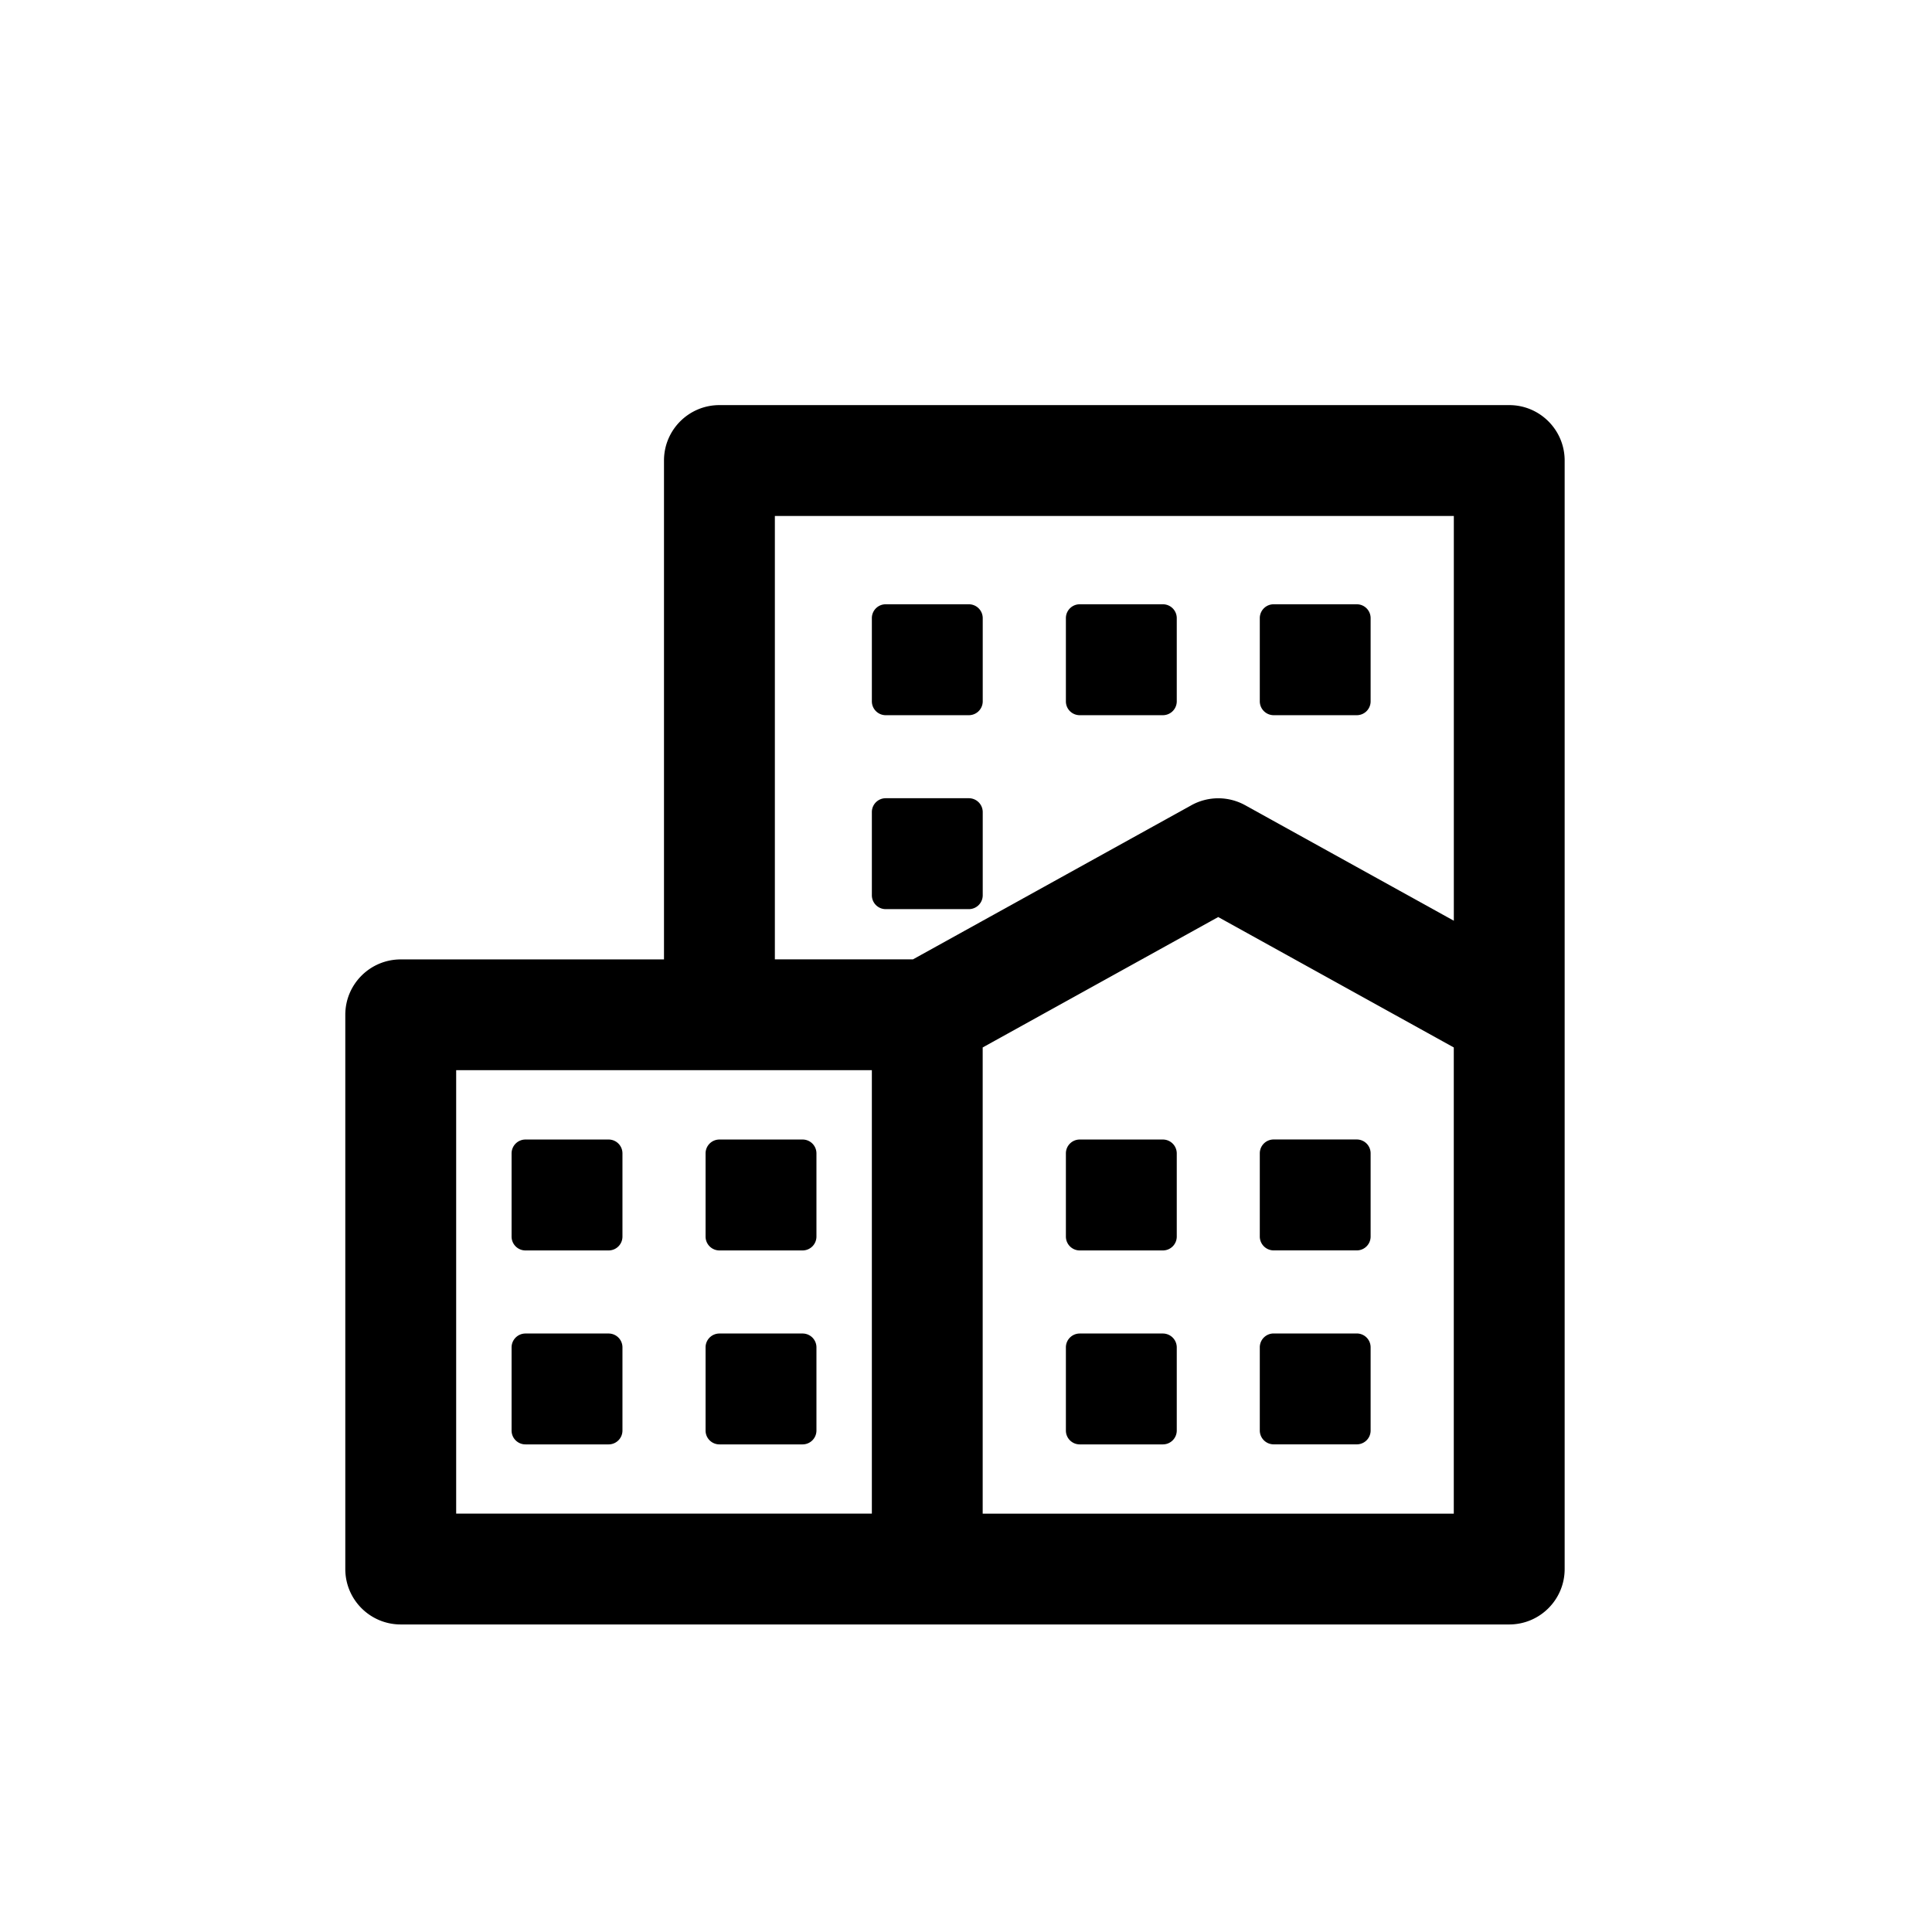
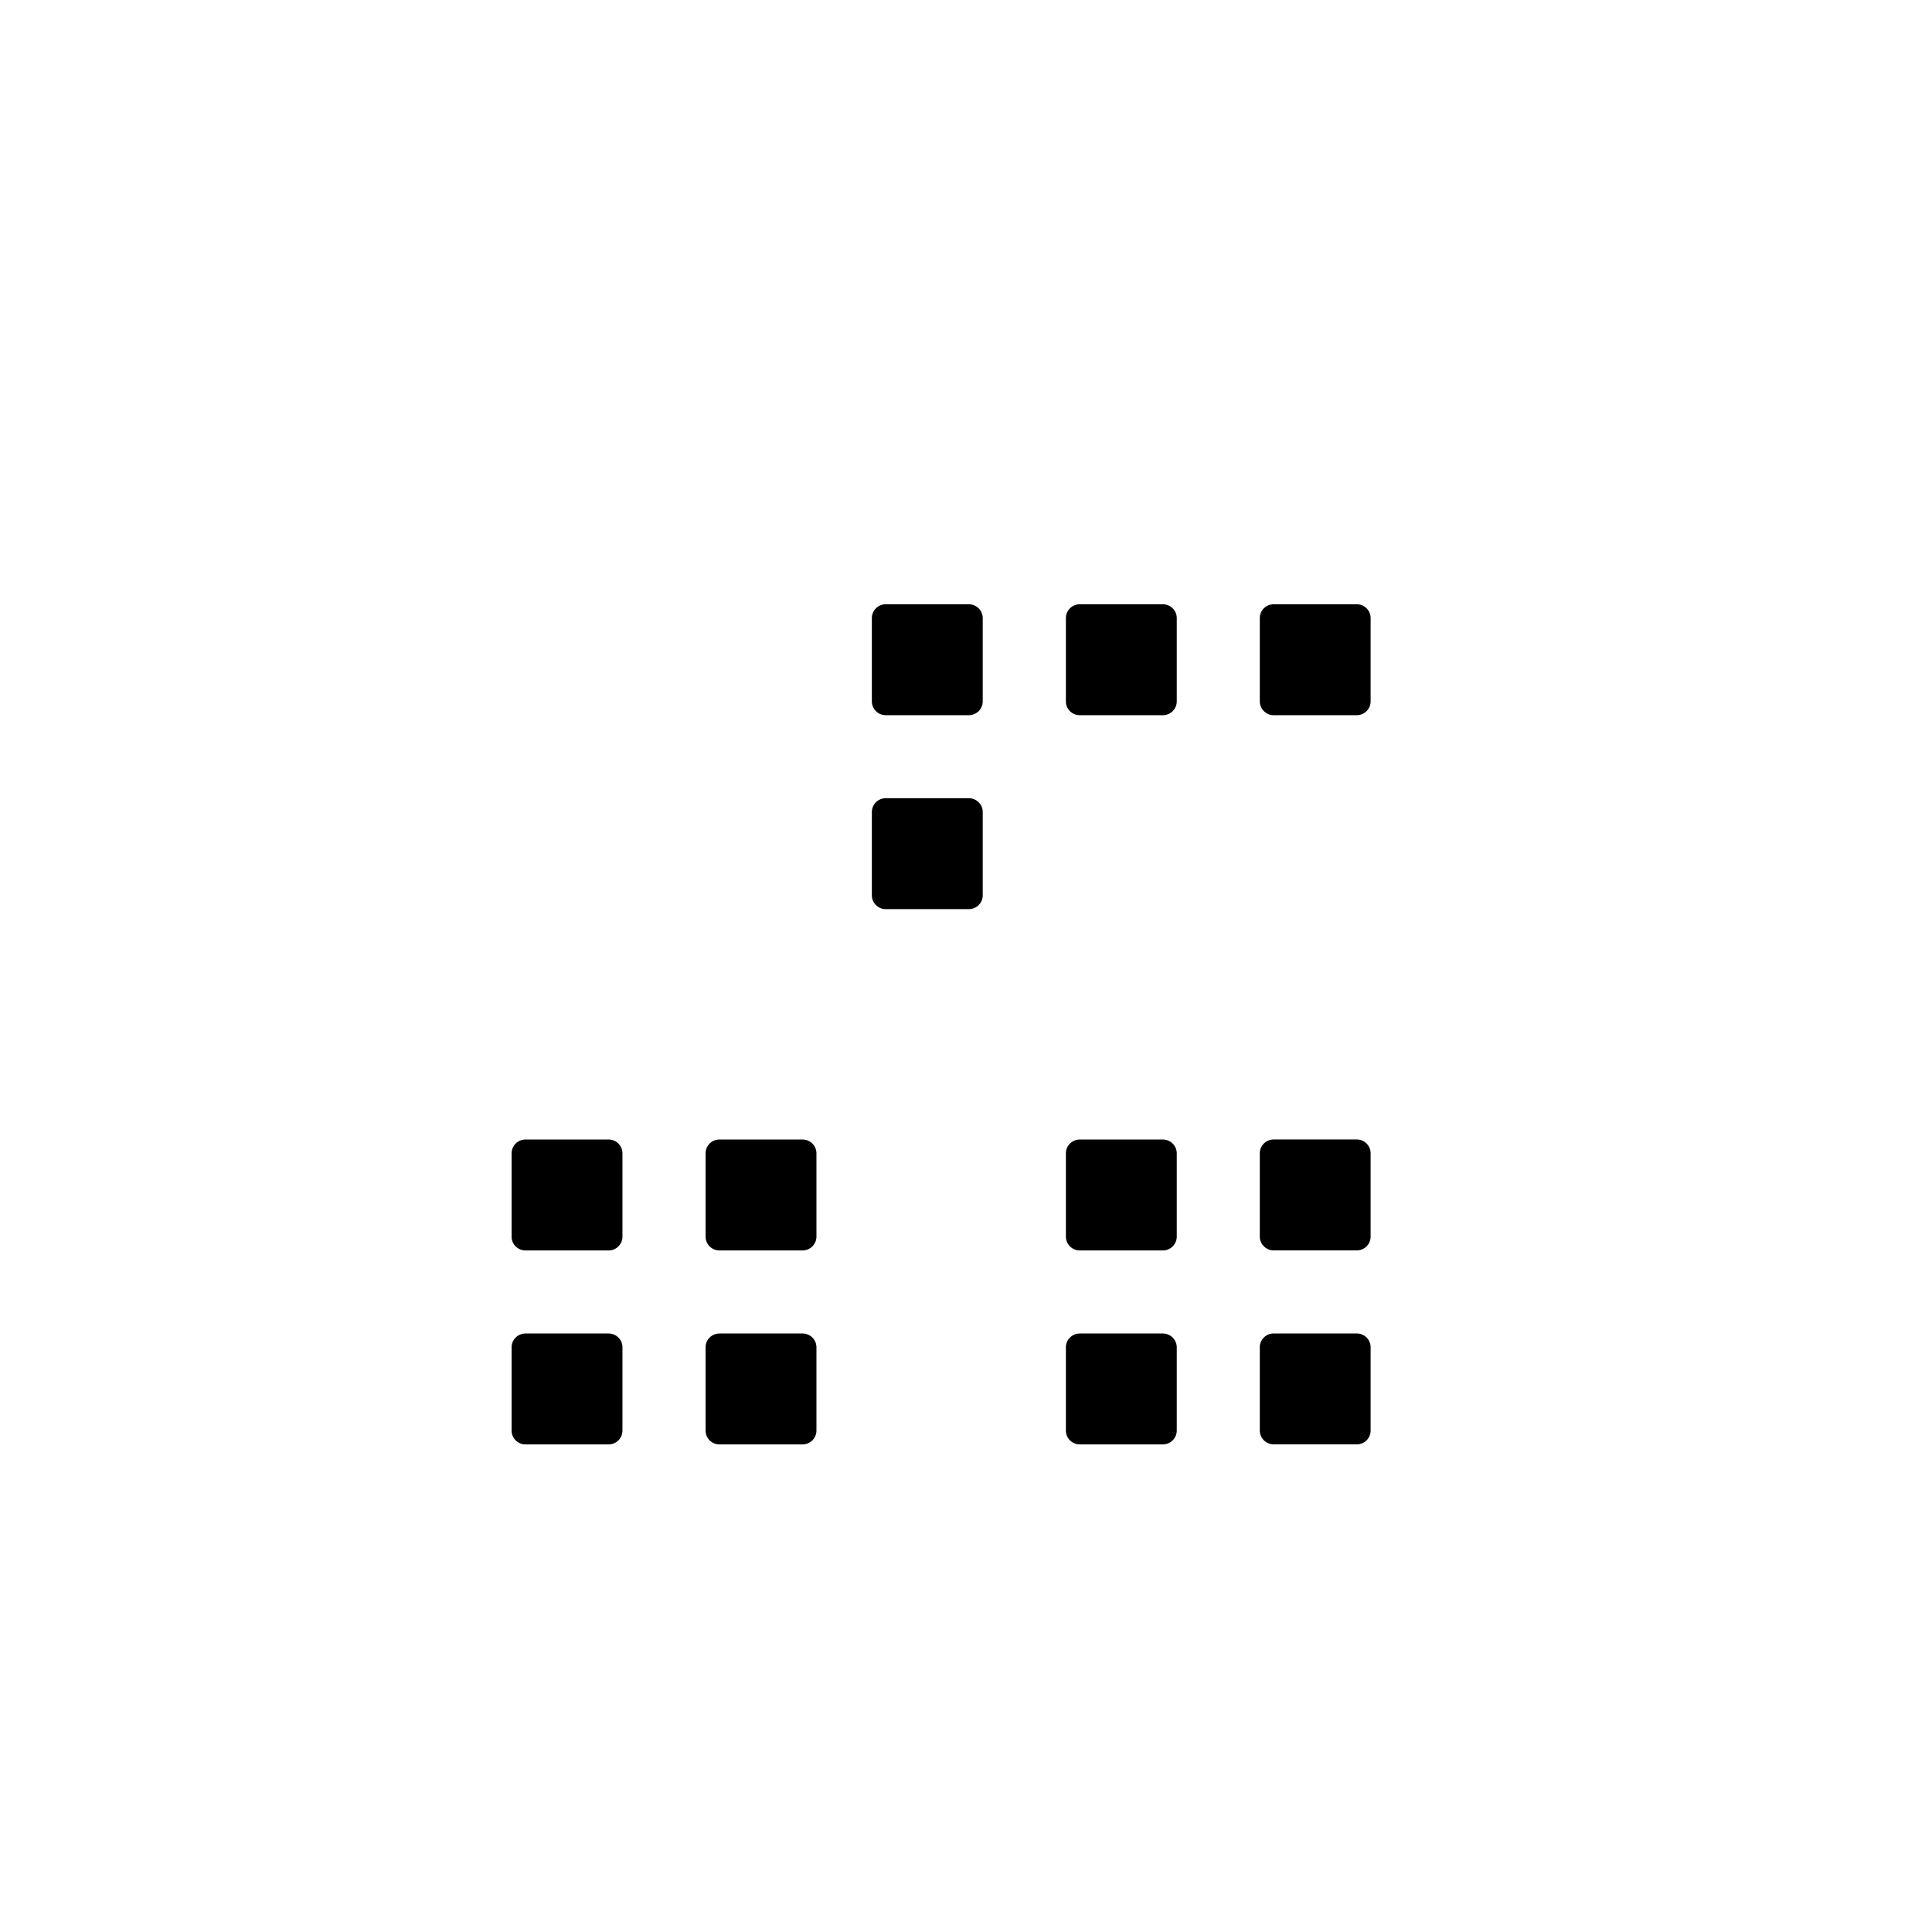
<svg xmlns="http://www.w3.org/2000/svg" viewBox="0 0 44 44" xml:space="preserve">
-   <path d="M34.372 9.226H16.385c-.698 0-1.263.565-1.263 1.262V21.85H9.127c-.697 0-1.263.564-1.263 1.261v12.623c0 .697.565 1.262 1.263 1.262h25.244c.698 0 1.263-.565 1.263-1.262V10.488c0-.696-.565-1.262-1.262-1.262zm-16.725 2.525H33.11v9.218l-4.753-2.631a1.266 1.266 0 0 0-1.223 0l-6.342 3.511h-3.145V11.751zm-7.258 12.622h9.467v10.098h-9.467V24.373zm22.722 10.099H22.38V23.855l5.364-2.97 5.365 2.97v10.616a.003.003 0 0 0 .002.001z" />
  <path d="M13.86 25.952h-1.893a.316.316 0 0 0-.316.316v1.894c0 .174.141.316.316.316h1.893a.315.315 0 0 0 .316-.316v-1.894a.315.315 0 0 0-.316-.316zM18.278 25.952h-1.893a.315.315 0 0 0-.316.316v1.894c0 .174.141.316.316.316h1.893a.316.316 0 0 0 .316-.316v-1.894a.315.315 0 0 0-.316-.316zM13.86 30.37h-1.893a.316.316 0 0 0-.316.316v1.894c0 .174.141.315.316.315h1.893a.315.315 0 0 0 .316-.315v-1.894a.315.315 0 0 0-.316-.316zM18.278 30.37h-1.893a.315.315 0 0 0-.316.316v1.894c0 .174.141.315.316.315h1.893a.316.316 0 0 0 .316-.315v-1.894a.315.315 0 0 0-.316-.316zM26.483 25.952H24.59a.315.315 0 0 0-.315.316v1.894c0 .174.141.316.315.316h1.894a.316.316 0 0 0 .316-.316v-1.894a.317.317 0 0 0-.317-.316zM29.007 28.477H30.9a.315.315 0 0 0 .315-.316v-1.894a.315.315 0 0 0-.315-.316h-1.893a.315.315 0 0 0-.316.316v1.894a.317.317 0 0 0 .316.316zM26.483 30.37H24.59a.315.315 0 0 0-.315.316v1.894c0 .174.141.315.315.315h1.894a.316.316 0 0 0 .316-.315v-1.894a.317.317 0 0 0-.317-.316zM29.007 32.894H30.9a.314.314 0 0 0 .315-.315v-1.894a.315.315 0 0 0-.315-.316h-1.893a.315.315 0 0 0-.316.316v1.894a.316.316 0 0 0 .316.315zM20.171 16.288h1.894a.316.316 0 0 0 .316-.316v-1.894a.316.316 0 0 0-.316-.316h-1.894a.315.315 0 0 0-.315.316v1.894c0 .174.141.316.315.316zM24.59 16.288h1.894a.316.316 0 0 0 .316-.316v-1.894a.316.316 0 0 0-.316-.316H24.59a.315.315 0 0 0-.315.316v1.894a.314.314 0 0 0 .315.316zM22.065 20.705a.316.316 0 0 0 .316-.316v-1.894a.316.316 0 0 0-.316-.316h-1.894a.315.315 0 0 0-.315.316v1.894c0 .174.141.316.315.316h1.894zM29.007 16.288H30.9a.315.315 0 0 0 .315-.316v-1.894a.315.315 0 0 0-.315-.316h-1.893a.315.315 0 0 0-.316.316v1.894a.317.317 0 0 0 .316.316z" />
</svg>